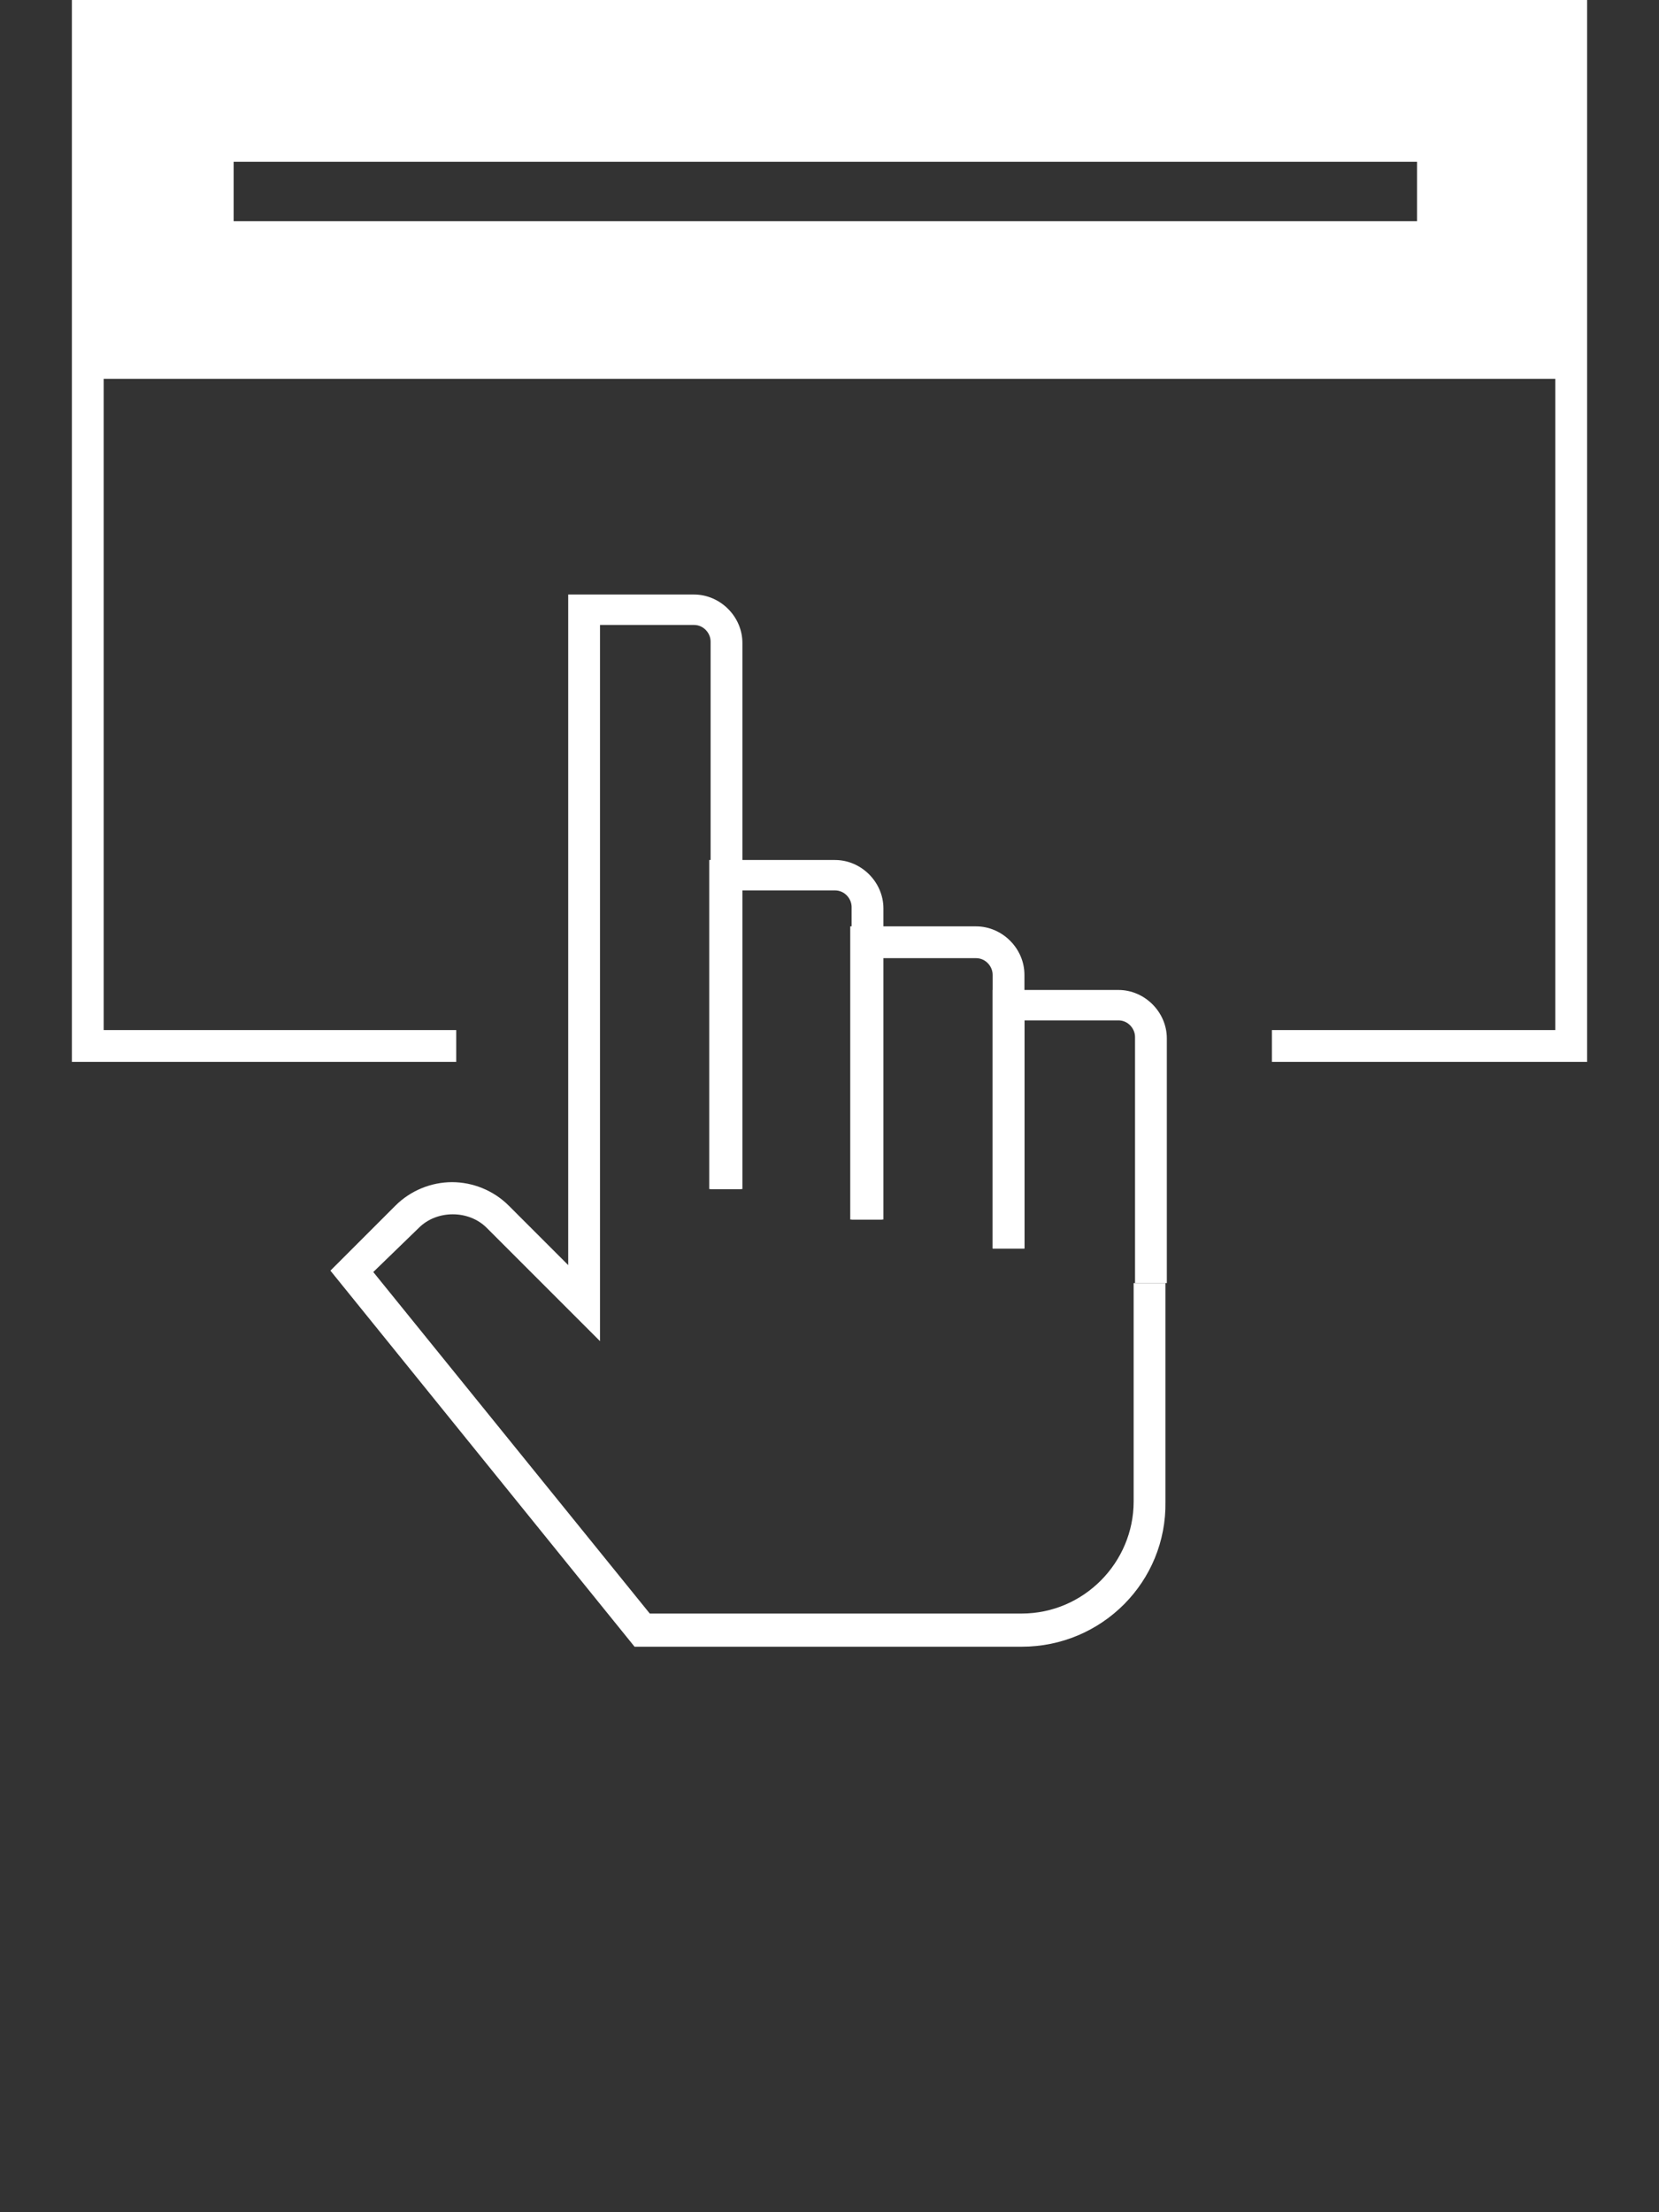
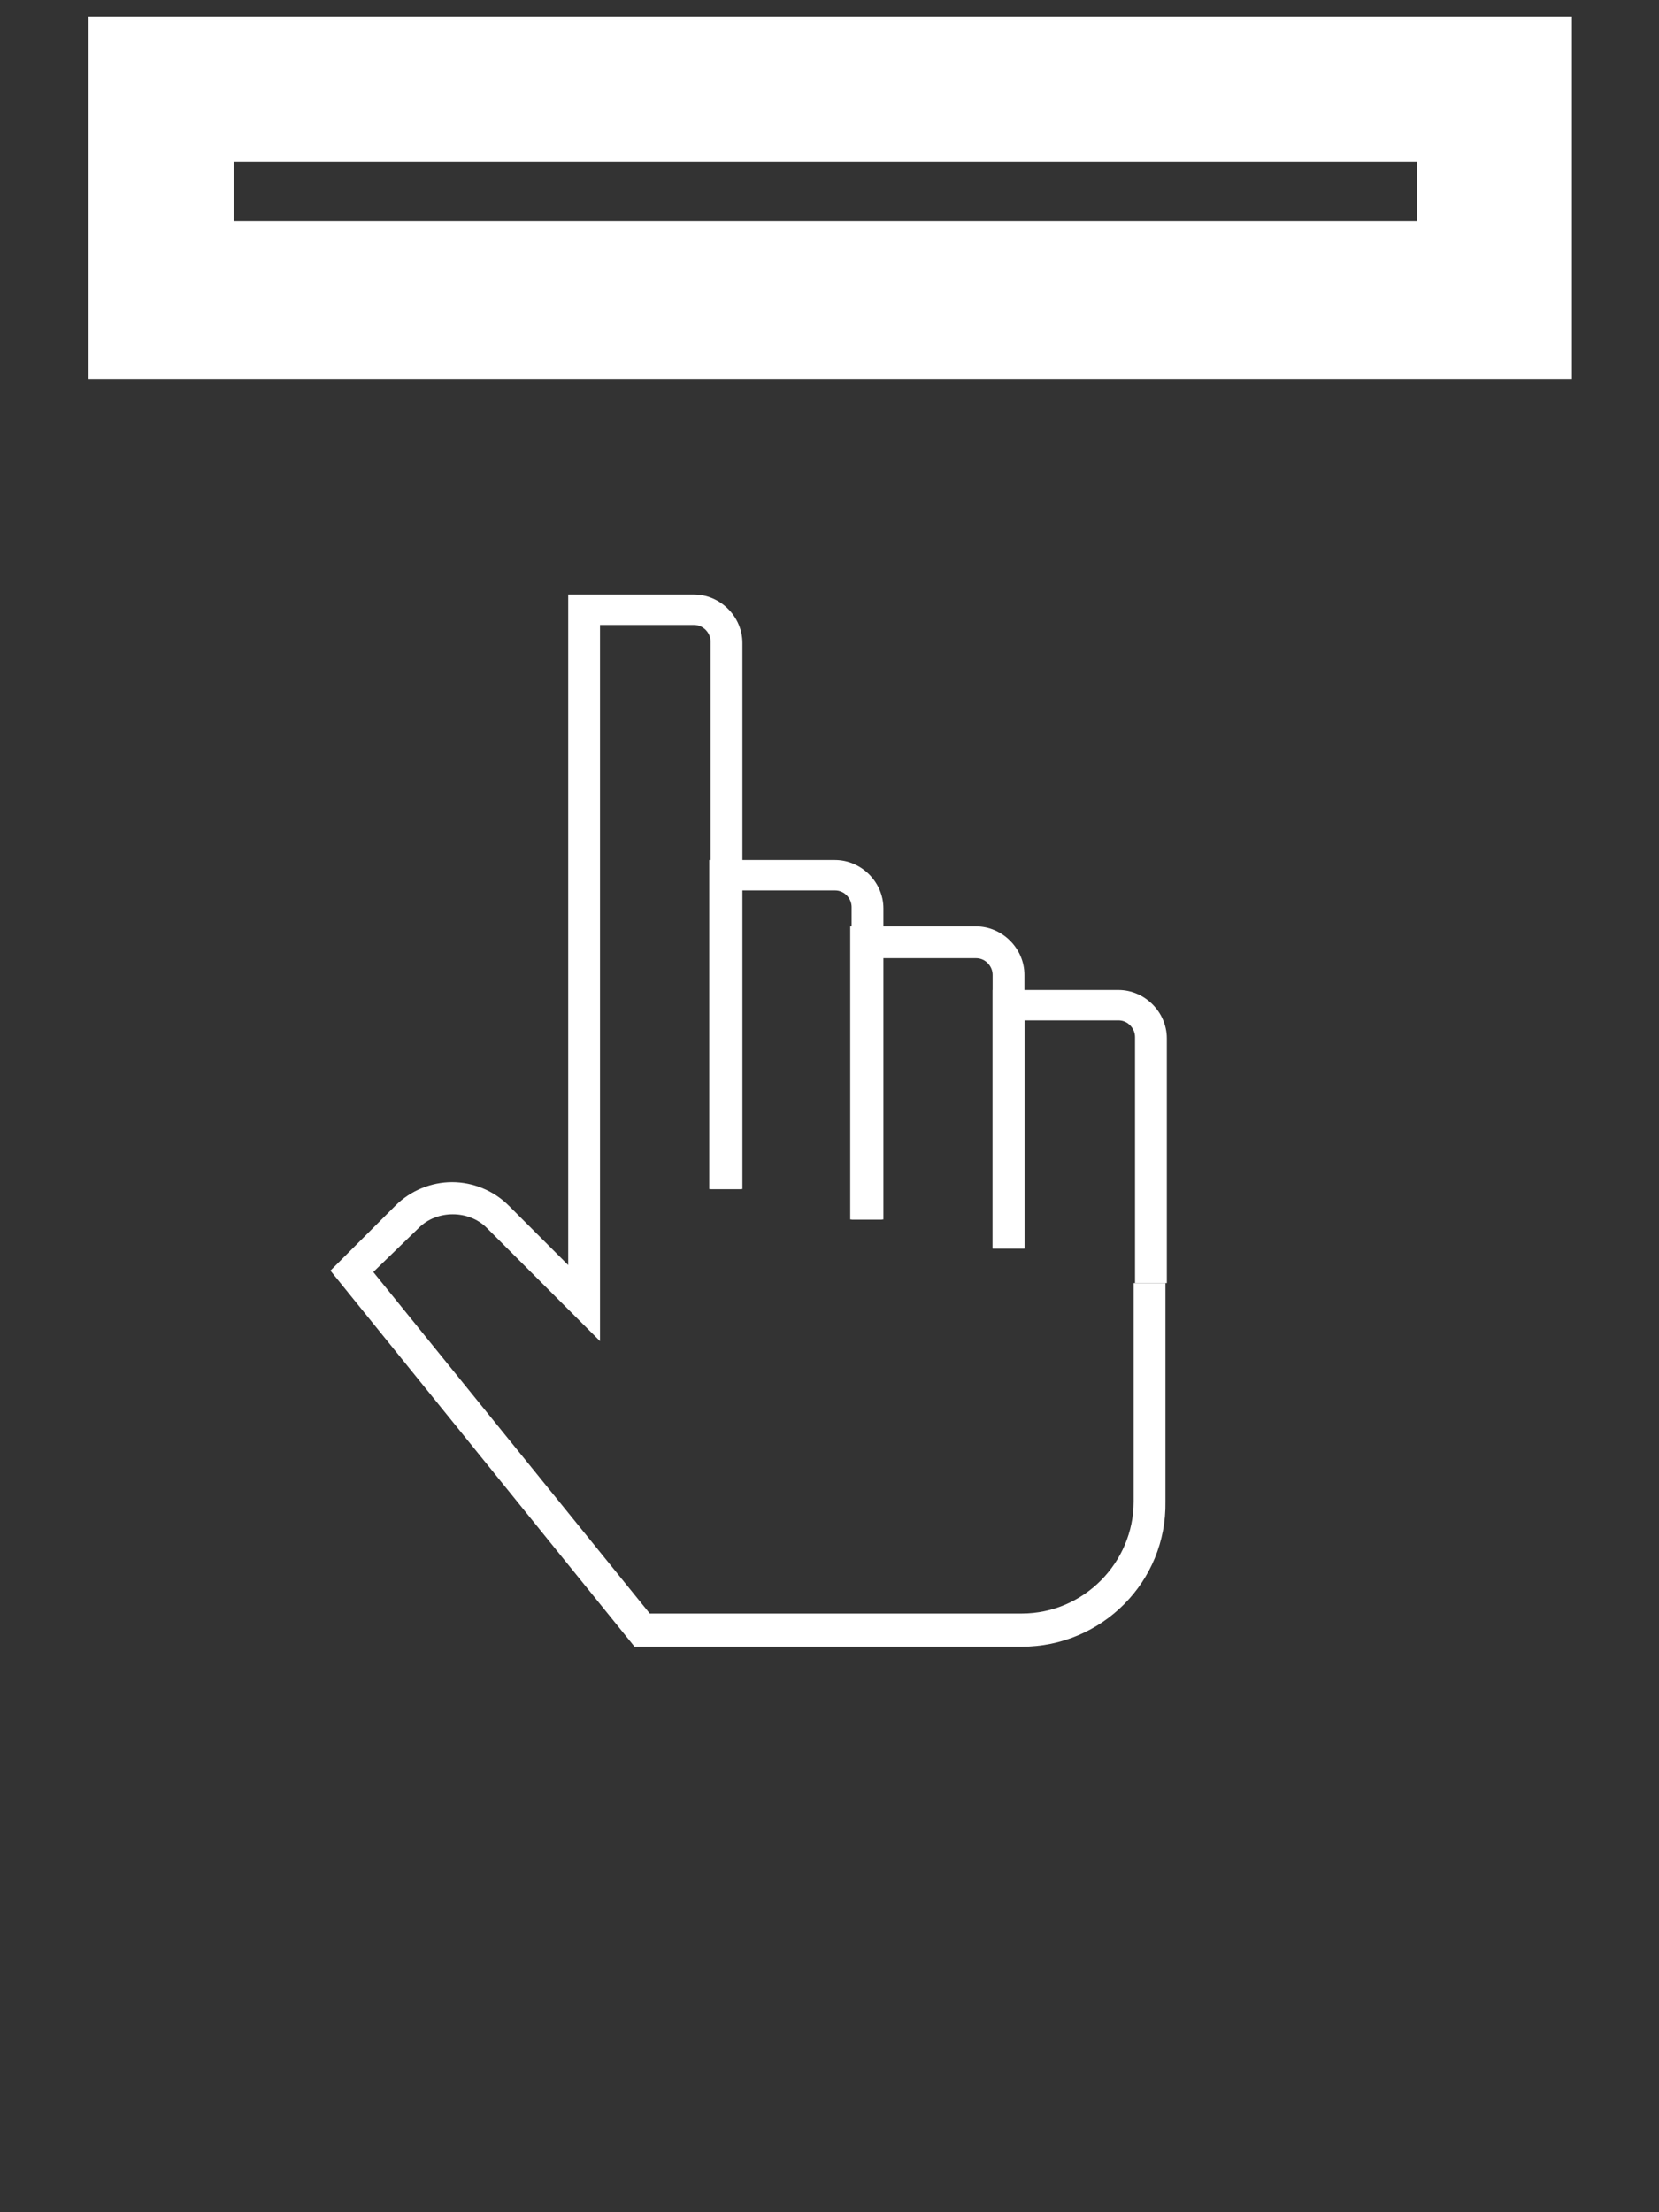
<svg xmlns="http://www.w3.org/2000/svg" id="Layer_1" x="0px" y="0px" viewBox="0 0 120 160" style="enable-background:new 0 0 120 160;" xml:space="preserve">
  <rect x="0" y="0" width="120" height="160" fill="#333333" stroke="none" />
  <style type="text/css"> .st0{fill:#FFFFFF;} </style>
  <g>
-     <polygon class="st0" points="114.8,76.8 92,76.8 92,74.5 112.5,74.5 112.5,2.3 7.5,2.3 7.5,74.5 33,74.5 33,76.8 5.2,76.8 5.2,0 114.8,0 " />
    <g>
      <path class="st0" d="M84.4,92.8h-2.3V75c0-0.6-0.5-1.2-1.2-1.2h-6.8v16.5h-2.3V71.6h9.1c1.9,0,3.5,1.6,3.5,3.5V92.8z" />
      <g>
        <path class="st0" d="M63.9,88.2h-2.3V65.6c0-0.6-0.5-1.2-1.2-1.2h-6.8V86h-2.3V62.2h9.1c1.9,0,3.5,1.6,3.5,3.5V88.2z" />
        <path class="st0" d="M74.1,90.3h-2.3V70.5c0-0.6-0.5-1.2-1.2-1.2h-6.8v18.9h-2.3V67h9.1c1.9,0,3.5,1.6,3.5,3.5V90.3z" />
        <path class="st0" d="M73.9,119.1h-28l-22-27.2l4.7-4.7c1.1-1.1,2.6-1.7,4.1-1.7c1.5,0,3,0.6,4.1,1.7l4.3,4.3l0-48.5h9.1 c1.9,0,3.5,1.6,3.5,3.5V86h-2.3V46.4c0-0.6-0.5-1.2-1.2-1.2h-6.8V97l-8.2-8.2c-1.3-1.3-3.6-1.3-4.9,0L27,92l20,24.7h26.9 c4.5,0,8.1-3.7,8.1-8.1V92.8h2.3v15.8C84.4,114.4,79.7,119.1,73.9,119.1z" />
      </g>
    </g>
    <path class="st0" d="M6.4,1.2v26.2h107.3V1.2H6.4z M102.5,16H16.9v-4.3h85.6V16z" />
  </g>
</svg>